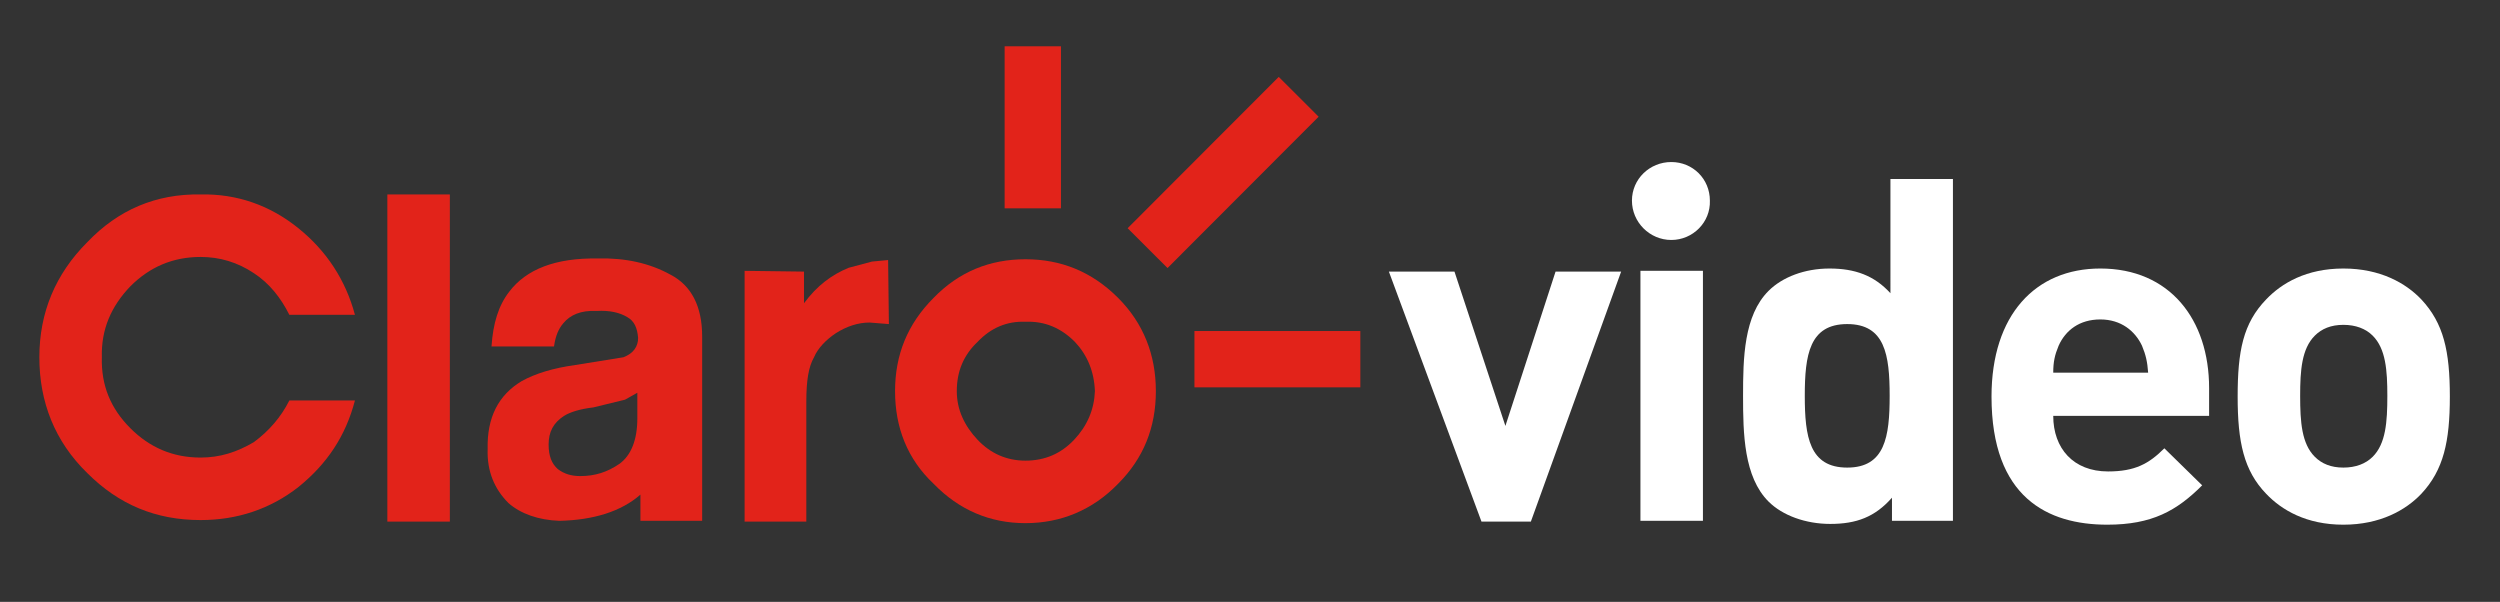
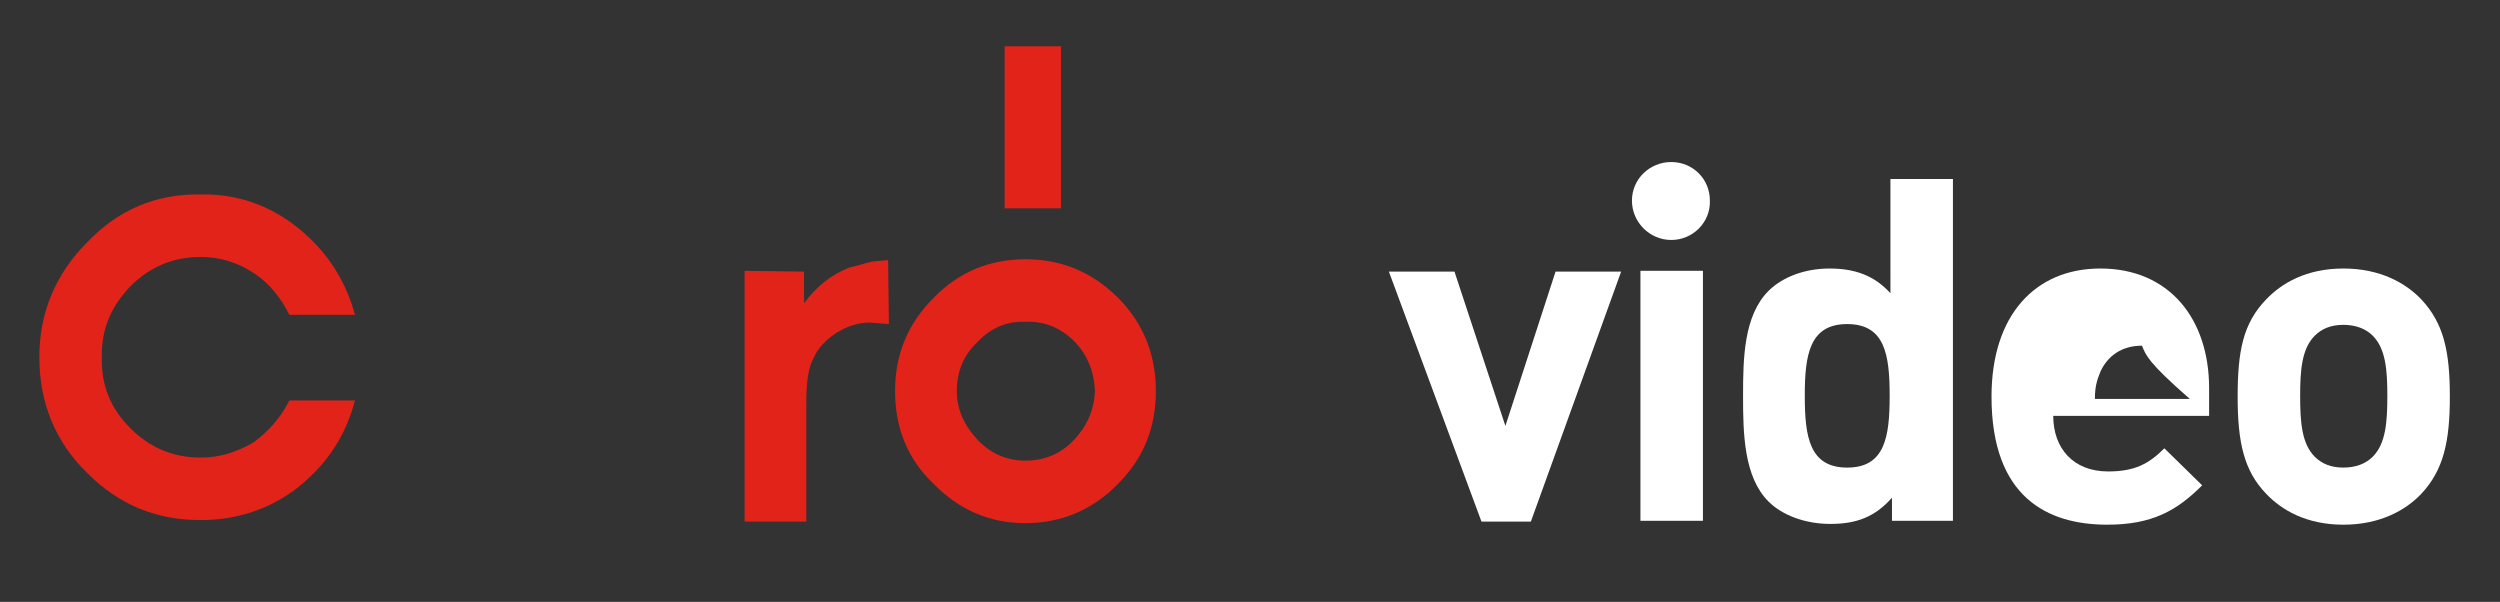
<svg xmlns="http://www.w3.org/2000/svg" version="1.1" id="Layer_1" x="0px" y="0px" viewBox="0 0 324 78" style="enable-background:new 0 0 324 78;" xml:space="preserve">
  <rect x="0" y="0" width="324" height="78" fill="#333333" stroke="none" />
  <style type="text/css">
	.st0{fill:#FFFFFF;}
	.st1{fill:#E2231A;}
</style>
  <g>
    <path class="st0" d="M198.4,67.6h-6.4l-12-32.4h8.5l6.6,20l6.5-20h8.5L198.4,67.6z" />
    <path class="st0" d="M216.6,31.1c-2.8,0-5.1-2.3-5.1-5.1c0-2.8,2.3-5,5.1-5c2.8,0,5,2.2,5,5C221.7,28.8,219.4,31.1,216.6,31.1z    M212.6,67.6V35.1h8.1v32.4H212.6z" />
    <path class="st0" d="M245.2,67.6v-3.1c-2.2,2.5-4.6,3.4-8,3.4c-3.2,0-6.2-1.1-8-2.9c-3.2-3.2-3.3-8.8-3.3-13.7s0.1-10.4,3.3-13.6   c1.8-1.8,4.7-2.9,7.9-2.9c3.3,0,5.8,0.9,7.9,3.2V23.2h8.1v44.3H245.2z M239.4,42c-4.9,0-5.5,4-5.5,9.3s0.6,9.3,5.5,9.3   c4.9,0,5.5-4,5.5-9.3S244.3,42,239.4,42z" />
-     <path class="st0" d="M266.1,53.9c0,4.2,2.6,7.2,7.1,7.2c3.5,0,5.3-1,7.3-3l4.9,4.8c-3.3,3.3-6.5,5.1-12.3,5.1   c-7.7,0-15-3.5-15-16.6c0-10.6,5.7-16.6,14.1-16.6c9,0,14.1,6.6,14.1,15.5v3.6H266.1z M277.6,44.8c-0.9-1.9-2.7-3.4-5.4-3.4   c-2.7,0-4.5,1.4-5.4,3.4c-0.5,1.2-0.7,2.1-0.7,3.5h12.3C278.3,46.9,278.1,46,277.6,44.8z" />
+     <path class="st0" d="M266.1,53.9c0,4.2,2.6,7.2,7.1,7.2c3.5,0,5.3-1,7.3-3l4.9,4.8c-3.3,3.3-6.5,5.1-12.3,5.1   c-7.7,0-15-3.5-15-16.6c0-10.6,5.7-16.6,14.1-16.6c9,0,14.1,6.6,14.1,15.5v3.6H266.1z M277.6,44.8c-2.7,0-4.5,1.4-5.4,3.4c-0.5,1.2-0.7,2.1-0.7,3.5h12.3C278.3,46.9,278.1,46,277.6,44.8z" />
    <path class="st0" d="M313.8,64c-2,2.1-5.3,4-10.1,4c-4.8,0-8-1.9-10-4c-2.9-3-3.7-6.7-3.7-12.6c0-5.9,0.7-9.5,3.7-12.6   c2-2.1,5.2-4,10-4c4.8,0,8.1,1.9,10.1,4c2.9,3.1,3.7,6.7,3.7,12.6C317.5,57.2,316.7,60.9,313.8,64z M307.5,43.5   c-0.9-0.9-2.2-1.4-3.8-1.4c-1.6,0-2.8,0.5-3.7,1.4c-1.7,1.7-1.9,4.5-1.9,7.8c0,3.4,0.2,6.2,1.9,7.9c0.9,0.9,2.1,1.4,3.7,1.4   c1.6,0,2.9-0.5,3.8-1.4c1.7-1.7,1.9-4.5,1.9-7.9C309.4,48,309.2,45.2,307.5,43.5z" />
  </g>
-   <rect x="144.6" y="18.8" transform="matrix(0.707 -0.708 0.708 0.707 30.599 118.662)" class="st1" width="27.7" height="7.3" />
  <rect x="130.2" y="6" class="st1" width="7.3" height="21" />
-   <rect x="154.8" y="42.9" class="st1" width="21.5" height="7.3" />
  <path class="st1" d="M139.2,57c-1.7,1.8-3.8,2.7-6.3,2.7c-2.4,0-4.5-0.9-6.2-2.7c-1.7-1.8-2.7-3.9-2.7-6.3c0-2.6,0.9-4.7,2.7-6.4  c1.7-1.8,3.8-2.7,6.2-2.6c2.5-0.1,4.6,0.8,6.4,2.6c1.6,1.7,2.5,3.8,2.6,6.4C141.8,53.1,140.9,55.2,139.2,57 M144.9,38.6  c-3.4-3.4-7.4-5-12-5c-4.6,0-8.6,1.6-11.9,5c-3.4,3.4-5,7.4-5,12.1c0,4.7,1.6,8.8,5,12c3.3,3.4,7.3,5.1,11.9,5.1  c4.6,0,8.7-1.7,12-5.1c3.3-3.3,4.9-7.3,4.9-12C149.8,46,148.2,41.9,144.9,38.6" />
  <path class="st1" d="M26,25.2c-5.8-0.1-10.7,2-14.7,6.2c-4.1,4.1-6.2,9.1-6.2,14.9c0,5.8,2,10.9,6.2,15c4.1,4.1,8.9,6.1,14.7,6.1  c4.7,0,9-1.4,12.7-4.3c3.7-3,6.1-6.6,7.3-11.2h-8.5c-1.1,2.2-2.7,4-4.6,5.4c-2.2,1.3-4.4,2-6.9,2c-3.6,0-6.6-1.3-9.1-3.8  c-2.6-2.6-3.8-5.6-3.7-9.2c-0.1-3.6,1.2-6.6,3.7-9.2c2.5-2.5,5.5-3.8,9.1-3.8c2.5,0,4.8,0.7,6.9,2.1c2,1.3,3.5,3.2,4.6,5.4h8.5  c-1.2-4.5-3.7-8.3-7.3-11.2C35,26.6,30.7,25.1,26,25.2" />
-   <path class="st1" d="M81,51.8l1.6-0.9v3.3c0,2.8-0.8,4.8-2.3,5.9c-1.6,1.1-3.2,1.6-5.1,1.6c-1.2,0-2.1-0.3-2.9-0.9  c-0.8-0.7-1.2-1.7-1.2-3.2c0-1.6,0.6-2.8,2-3.7c0.8-0.5,2.1-0.9,3.8-1.1L81,51.8z M77.5,33.5c-5.5-0.1-9.3,1.4-11.5,4.3  c-1.4,1.8-2.1,4.1-2.3,7.1h8.1c0.2-1.4,0.6-2.3,1.2-3c0.9-1.1,2.3-1.7,4.3-1.6c1.7-0.1,3,0.2,4,0.8c0.9,0.5,1.3,1.4,1.4,2.7  c0,1.1-0.6,2-1.9,2.5l-6.2,1c-2.9,0.4-5.2,1.1-7,2.1c-3,1.8-4.5,4.7-4.4,8.8c-0.1,2.9,0.9,5.2,2.7,7c1.6,1.4,3.9,2.2,6.6,2.3  c4.4-0.1,8-1.2,10.5-3.4v3.4H91V43.6c0-3.9-1.4-6.6-4.1-8C84.2,34.1,81,33.4,77.5,33.5" />
-   <rect x="50.2" y="25.2" class="st1" width="8.1" height="42.4" />
  <path class="st1" d="M110,34.7c-2.2,0.9-4.1,2.3-5.8,4.6v-4.1l-7.7-0.1v32.5h8V52c0-2.7,0.3-4.5,1-5.7c0.5-1.2,1.6-2.3,2.8-3.1  c1.4-0.9,2.9-1.4,4.4-1.4l2.5,0.2l-0.1-8.3l-2.1,0.2L110,34.7z" />
</svg>